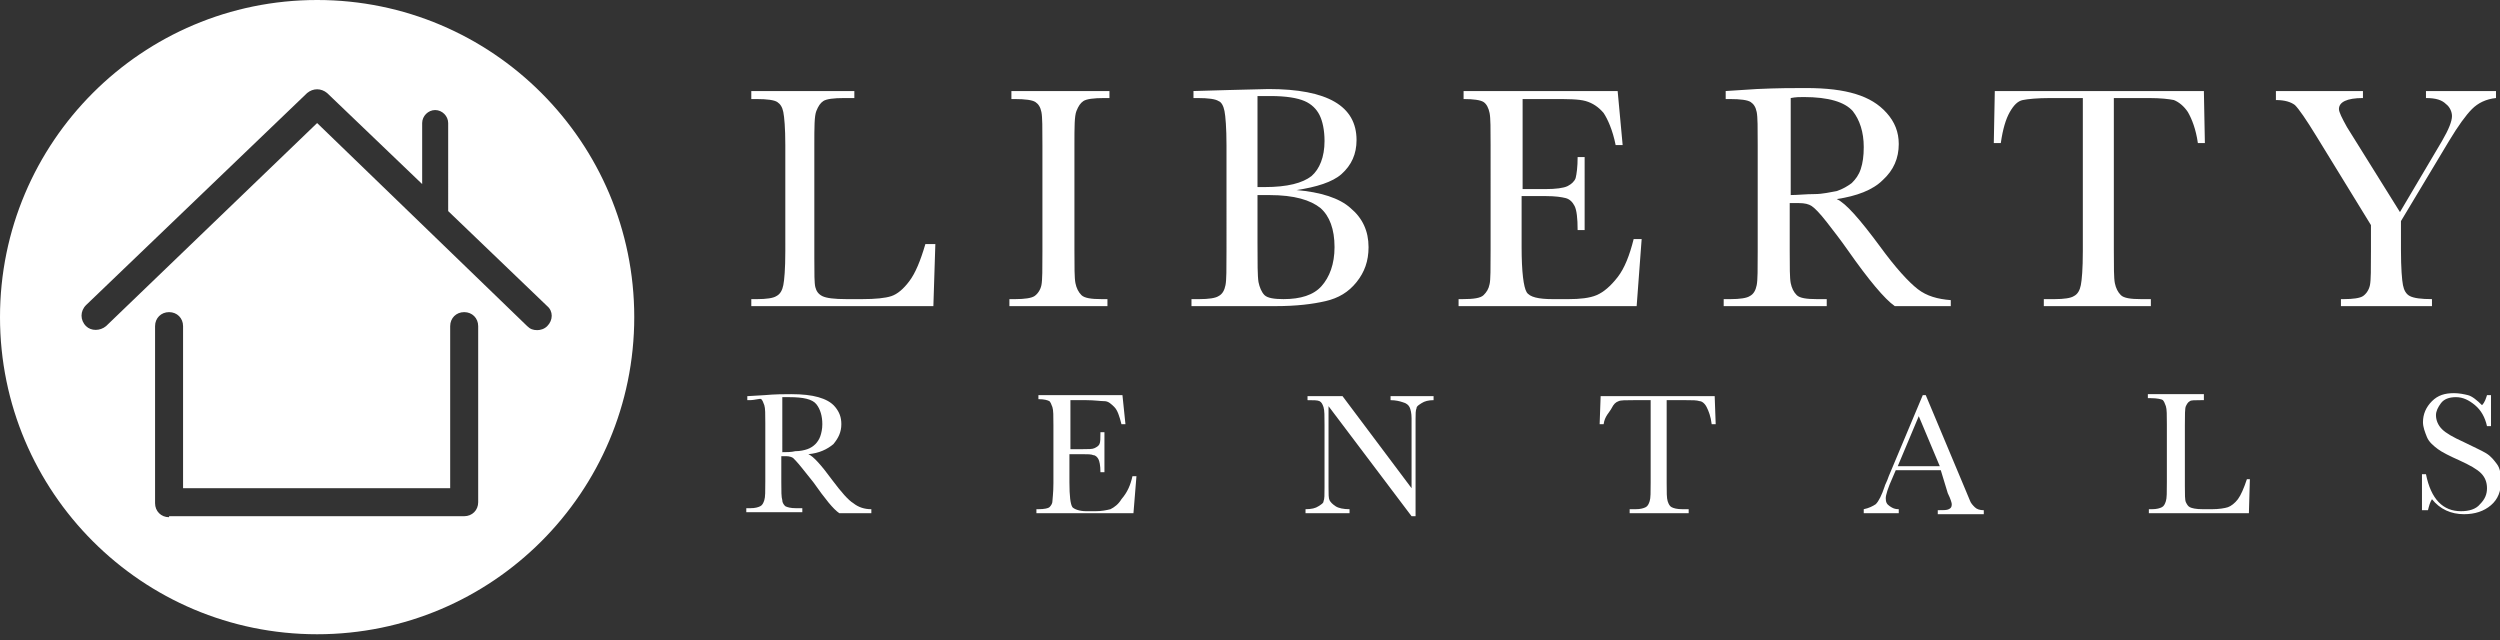
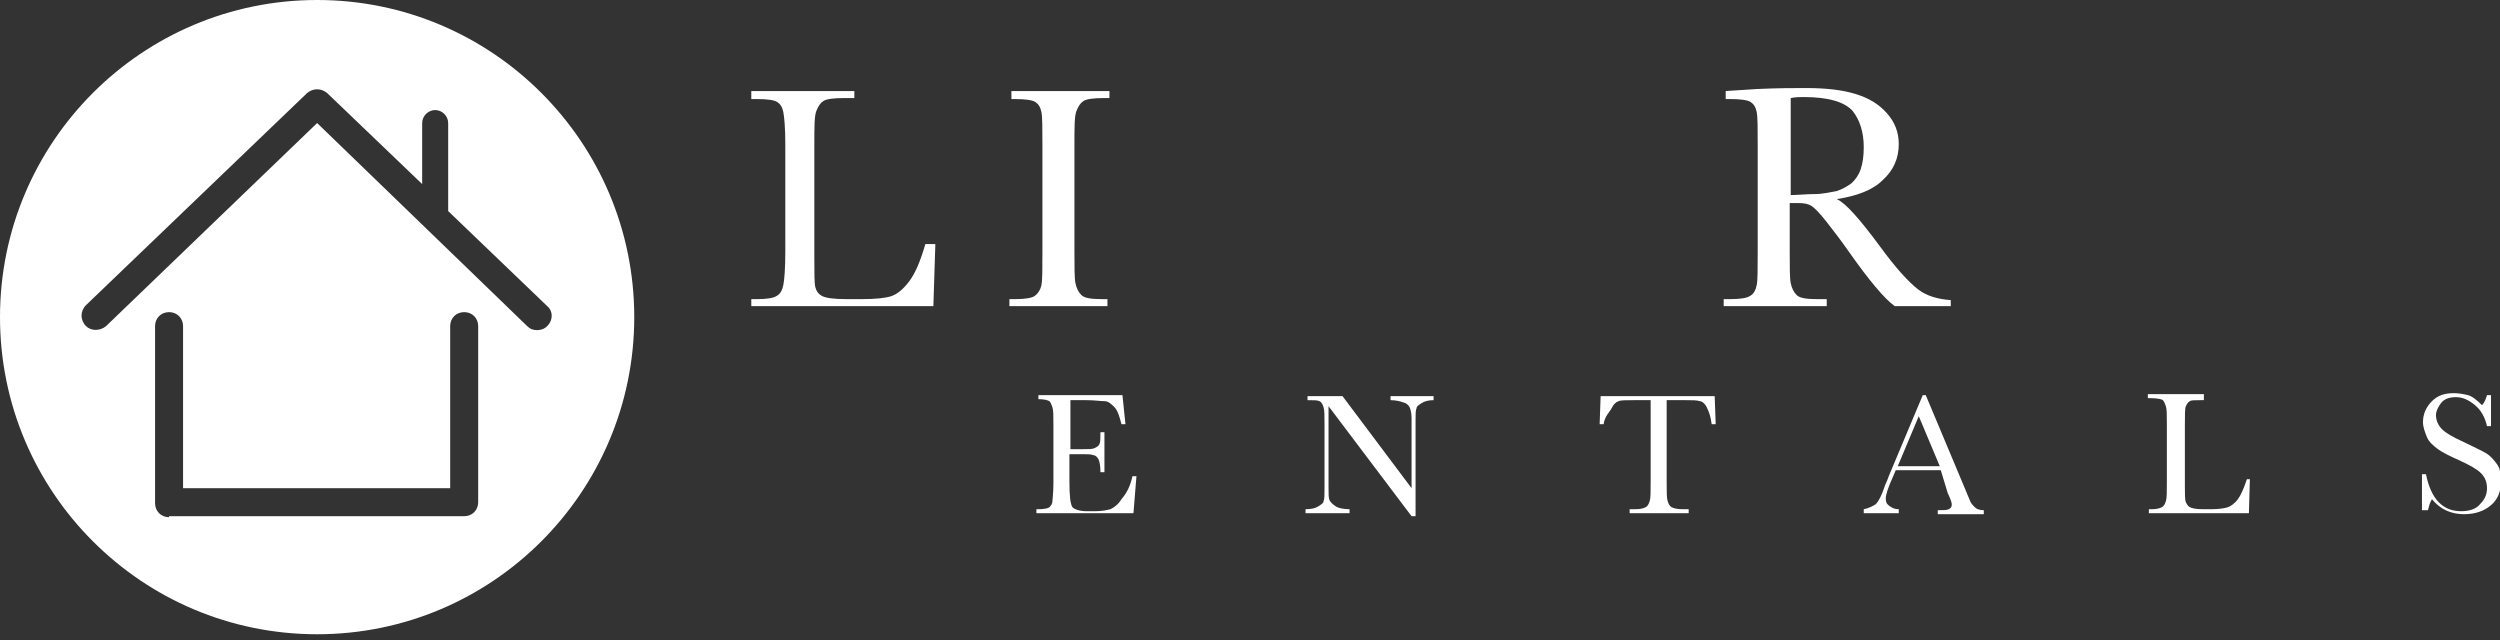
<svg xmlns="http://www.w3.org/2000/svg" version="1.1" id="Layer_1" x="0px" y="0px" viewBox="0 0 249.9 64" style="enable-background:new 0 0 249.9 64;" xml:space="preserve">
  <rect x="0" y="0" width="249.9" height="64" fill="#333333" stroke="none" />
  <style type="text/css">
	.st0{fill:#FFFFFF;}
</style>
  <g>
    <g>
      <path class="st0" d="M93.5,24.3l-0.2,6.3H75.1v-0.7h0.6c0.9,0,1.6-0.1,1.9-0.3c0.4-0.2,0.6-0.6,0.7-1.1c0.1-0.5,0.2-1.6,0.2-3.4    V14.5c0-1.7-0.1-2.8-0.2-3.3c-0.1-0.5-0.3-0.8-0.6-1c-0.3-0.2-1-0.3-2.1-0.3h-0.5V9.1h10.3v0.7h-1c-1.1,0-1.8,0.1-2.1,0.3    c-0.3,0.2-0.5,0.5-0.7,1s-0.2,1.6-0.2,3.4v11.3c0,1.6,0,2.5,0.1,2.9c0.1,0.4,0.3,0.7,0.7,0.9c0.4,0.2,1.2,0.3,2.4,0.3h1.6    c1.3,0,2.3-0.1,2.9-0.3c0.6-0.2,1.2-0.7,1.8-1.5c0.6-0.8,1.1-2,1.6-3.7H93.5z" />
      <path class="st0" d="M101.1,9.8V9.1h9.8v0.7h-0.5c-1.1,0-1.8,0.1-2.1,0.3c-0.3,0.2-0.5,0.5-0.7,1s-0.2,1.6-0.2,3.4V25    c0,1.7,0,2.8,0.1,3.3c0.1,0.5,0.3,0.9,0.6,1.2c0.3,0.3,1,0.4,2,0.4h0.6v0.7h-9.8v-0.7h0.6c0.9,0,1.6-0.1,1.9-0.3s0.6-0.6,0.7-1.1    c0.1-0.5,0.1-1.6,0.1-3.4V14.5c0-1.7,0-2.8-0.1-3.3c-0.1-0.5-0.3-0.8-0.6-1c-0.3-0.2-1-0.3-2.1-0.3H101.1z" />
-       <path class="st0" d="M129.6,19c2.4,0.2,4.3,0.8,5.4,1.8c1.2,1,1.8,2.3,1.8,3.9c0,1.4-0.4,2.5-1.2,3.5c-0.8,1-1.8,1.6-3.1,1.9    c-1.3,0.3-2.9,0.5-5,0.5h-8.4v-0.7h0.8c0.9,0,1.6-0.1,1.9-0.3c0.4-0.2,0.6-0.6,0.7-1.1c0.1-0.5,0.1-1.6,0.1-3.4V14.5    c0-1.7-0.1-2.9-0.2-3.4c-0.1-0.5-0.3-0.9-0.6-1c-0.3-0.2-1-0.3-2.1-0.3h-0.4V9.1l3.5-0.1l4-0.1c5.9,0,8.8,1.7,8.8,5.1    c0,1.4-0.5,2.5-1.5,3.4C133.2,18.2,131.6,18.7,129.6,19z M125.7,18.7c0.3,0,0.5,0,0.7,0c2.3,0,3.8-0.4,4.7-1.1    c0.8-0.7,1.3-1.9,1.3-3.5c0-1.1-0.2-2-0.5-2.6c-0.3-0.6-0.8-1.1-1.5-1.4c-0.7-0.3-1.8-0.5-3.4-0.5c-0.4,0-0.8,0-1.3,0V18.7z     M125.7,19.5v4.8c0,2,0,3.3,0.1,3.9c0.1,0.5,0.3,1,0.6,1.3c0.3,0.3,1,0.4,1.9,0.4c1.7,0,3-0.4,3.8-1.3s1.3-2.2,1.3-3.9    c0-1.8-0.5-3.1-1.4-3.9c-1-0.8-2.6-1.3-5.1-1.3C126.6,19.5,126.1,19.5,125.7,19.5z" />
-       <path class="st0" d="M163.3,23.9h0.8l-0.5,6.7h-17.8v-0.7h0.4c1.1,0,1.8-0.1,2.1-0.4c0.3-0.3,0.5-0.6,0.6-1.1    c0.1-0.4,0.1-1.6,0.1-3.4V14.5c0-1.6,0-2.7-0.1-3.2c-0.1-0.5-0.3-0.9-0.6-1.1c-0.3-0.2-1-0.3-2-0.3V9.1h15.4l0.5,5.4h-0.7    c-0.3-1.5-0.8-2.6-1.2-3.2c-0.5-0.6-1.1-1-1.8-1.2c-0.7-0.2-1.8-0.2-3.3-0.2h-3v9h2.3c1,0,1.8-0.1,2.2-0.3    c0.4-0.2,0.7-0.5,0.8-0.8c0.1-0.4,0.2-1.1,0.2-2.1h0.7V23h-0.7c0-1.2-0.1-2-0.3-2.4c-0.2-0.4-0.5-0.7-0.9-0.8    c-0.4-0.1-1-0.2-2-0.2h-2.4v5.1c0,2.5,0.2,4,0.5,4.5c0.3,0.5,1.2,0.7,2.6,0.7h1.6c1.1,0,2.1-0.1,2.8-0.4c0.7-0.3,1.4-0.9,2.1-1.8    C162.4,26.8,162.9,25.5,163.3,23.9z" />
      <path class="st0" d="M195.2,30.6h-5.8c-1-0.7-2.6-2.6-4.7-5.6c-0.7-1-1.4-1.9-2.1-2.8c-0.7-0.9-1.2-1.4-1.5-1.6    c-0.3-0.2-0.7-0.3-1.3-0.3h-0.9V25c0,1.7,0,2.8,0.1,3.3c0.1,0.5,0.3,0.9,0.6,1.2c0.3,0.3,1,0.4,2,0.4h1v0.7h-10.3v-0.7h0.7    c0.9,0,1.6-0.1,1.9-0.3c0.4-0.2,0.6-0.6,0.7-1.1c0.1-0.5,0.1-1.6,0.1-3.4V14.5c0-1.7,0-2.8-0.1-3.3c-0.1-0.5-0.3-0.8-0.6-1    c-0.3-0.2-1-0.3-2.1-0.3h-0.4V9.1l3.1-0.2c2.1-0.1,3.7-0.1,4.9-0.1c2.1,0,3.7,0.2,5,0.6c1.3,0.4,2.3,1,3.1,1.9    c0.8,0.9,1.2,1.9,1.2,3.1c0,1.4-0.5,2.6-1.6,3.6c-1,1-2.6,1.6-4.6,1.9c0.9,0.4,2.3,2,4.3,4.7c1.6,2.2,2.9,3.6,3.8,4.3    c0.9,0.7,2,1,3.3,1.1V30.6z M178.9,19.5c0.8,0,1.6-0.1,2.5-0.1c0.8,0,1.6-0.2,2.2-0.3c0.6-0.2,1.1-0.5,1.5-0.8    c0.4-0.4,0.7-0.8,0.9-1.4c0.2-0.6,0.3-1.3,0.3-2.2c0-1.5-0.4-2.7-1.1-3.6c-0.8-0.9-2.4-1.4-4.9-1.4c-0.4,0-0.8,0-1.3,0.1V19.5z" />
-       <path class="st0" d="M200,14.3h-0.7l0.1-5.2h20.9l0.1,5.2h-0.7c-0.2-1.4-0.6-2.4-1-3.1c-0.4-0.6-0.9-1-1.4-1.2    c-0.5-0.1-1.3-0.2-2.5-0.2h-3.5V25c0,1.7,0,2.8,0.1,3.3s0.3,0.9,0.6,1.2c0.3,0.3,1,0.4,2,0.4h1v0.7h-10.7v-0.7h1.1    c0.9,0,1.6-0.1,1.9-0.3c0.4-0.2,0.6-0.6,0.7-1.1c0.1-0.5,0.2-1.6,0.2-3.4V9.8h-3.2c-1.4,0-2.3,0.1-2.8,0.2    c-0.5,0.1-0.9,0.5-1.3,1.2C200.5,11.9,200.2,12.9,200,14.3z" />
-       <path class="st0" d="M239.9,21.2l4.2-7.1c0.7-1.2,1-2,1-2.5c0-0.4-0.2-0.9-0.6-1.2c-0.4-0.4-1-0.6-2-0.6V9.1h7v0.7    c-1,0.1-1.8,0.5-2.4,1.1c-0.6,0.6-1.4,1.7-2.3,3.2l-4.8,8V25c0,1.8,0.1,3,0.2,3.5c0.1,0.5,0.3,0.9,0.7,1.1    c0.4,0.2,1.1,0.3,2.2,0.3v0.7H234v-0.7h0.3c0.9,0,1.6-0.1,1.9-0.3s0.6-0.6,0.7-1.1c0.1-0.5,0.1-1.6,0.1-3.4v-2.6l-5.4-8.8    c-1.1-1.8-1.8-2.8-2.2-3.2c-0.4-0.3-1-0.5-1.9-0.5V9.1h8.7v0.7c-1.6,0-2.4,0.4-2.4,1.1c0,0.3,0.3,0.9,0.8,1.8L239.9,21.2z" />
-       <path class="st0" d="M87.1,51.3h-3.2c-0.6-0.4-1.4-1.4-2.6-3.1c-0.4-0.5-0.8-1-1.2-1.5s-0.7-0.8-0.8-0.9s-0.4-0.2-0.7-0.2h-0.5    v2.6c0,0.9,0,1.5,0.1,1.8c0,0.3,0.2,0.5,0.3,0.6c0.2,0.1,0.5,0.2,1.1,0.2h0.6v0.4h-5.6v-0.4H75c0.5,0,0.8-0.1,1-0.2    c0.2-0.1,0.3-0.3,0.4-0.6s0.1-0.9,0.1-1.9v-5.8c0-0.9,0-1.5-0.1-1.8s-0.2-0.5-0.3-0.6S75.5,40,74.9,40h-0.2v-0.4l1.7-0.1    c1.1-0.1,2-0.1,2.7-0.1c1.1,0,2,0.1,2.7,0.3s1.3,0.5,1.7,1c0.4,0.5,0.6,1,0.6,1.7c0,0.8-0.3,1.4-0.8,2c-0.6,0.5-1.4,0.9-2.5,1    c0.5,0.2,1.3,1.1,2.4,2.6c0.9,1.2,1.6,2,2.1,2.3c0.5,0.4,1.1,0.6,1.8,0.6V51.3z M78.2,45.2c0.4,0,0.9,0,1.3-0.1    c0.5,0,0.9-0.1,1.2-0.2c0.3-0.1,0.6-0.3,0.8-0.5s0.4-0.5,0.5-0.8s0.2-0.7,0.2-1.2c0-0.8-0.2-1.5-0.6-2s-1.3-0.7-2.7-0.7    c-0.2,0-0.5,0-0.7,0V45.2z" />
      <path class="st0" d="M113.2,47.6h0.4l-0.3,3.7h-9.7v-0.4h0.2c0.6,0,1-0.1,1.1-0.2c0.2-0.2,0.3-0.4,0.3-0.6s0.1-0.8,0.1-1.8v-5.8    c0-0.9,0-1.5-0.1-1.8s-0.2-0.5-0.3-0.6c-0.2-0.1-0.5-0.2-1.1-0.2v-0.4h8.4l0.3,2.9h-0.4c-0.2-0.8-0.4-1.4-0.7-1.7    c-0.3-0.3-0.6-0.6-1-0.6s-1-0.1-1.8-0.1h-1.6v4.9h1.2c0.6,0,1,0,1.2-0.1c0.2-0.1,0.4-0.2,0.5-0.4c0.1-0.2,0.1-0.6,0.1-1.2h0.4v4    h-0.4c0-0.7-0.1-1.1-0.2-1.3c-0.1-0.2-0.3-0.4-0.5-0.4c-0.2-0.1-0.6-0.1-1.1-0.1h-1.3v2.8c0,1.4,0.1,2.2,0.3,2.5    c0.2,0.2,0.7,0.4,1.4,0.4h0.9c0.6,0,1.1-0.1,1.5-0.2c0.4-0.2,0.8-0.5,1.1-1C112.7,49.2,113,48.5,113.2,47.6z" />
      <path class="st0" d="M141.1,51.6l-8.3-11v8.1c0,0.7,0,1.1,0.1,1.3s0.3,0.4,0.6,0.6c0.3,0.2,0.8,0.3,1.4,0.3v0.4h-4.4v-0.4    c0.6,0,1-0.1,1.3-0.3c0.3-0.2,0.5-0.3,0.5-0.5c0.1-0.2,0.1-0.6,0.1-1.4v-6.2c0-0.9,0-1.5-0.1-1.8s-0.2-0.5-0.4-0.6    s-0.6-0.1-1.2-0.1v-0.4h3.5l6.9,9.2v-7c0-0.5-0.1-0.9-0.2-1.1c-0.1-0.2-0.3-0.4-0.7-0.5c-0.3-0.1-0.7-0.2-1.2-0.2v-0.4h4.3V40    c-0.5,0-0.9,0.1-1.2,0.3s-0.5,0.3-0.5,0.5c-0.1,0.2-0.1,0.6-0.1,1.1v9.7H141.1z" />
      <path class="st0" d="M160.3,42.4h-0.4l0.1-2.8h11.4l0.1,2.8h-0.4c-0.1-0.8-0.3-1.3-0.5-1.7s-0.5-0.6-0.7-0.6    c-0.3-0.1-0.7-0.1-1.4-0.1h-1.9v8.3c0,0.9,0,1.5,0.1,1.8s0.2,0.5,0.4,0.6c0.2,0.1,0.5,0.2,1.1,0.2h0.6v0.4h-5.9v-0.4h0.6    c0.5,0,0.8-0.1,1-0.2c0.2-0.1,0.3-0.3,0.4-0.6s0.1-0.9,0.1-1.9V40h-1.7c-0.8,0-1.3,0-1.5,0.1c-0.3,0.1-0.5,0.3-0.7,0.7    S160.4,41.6,160.3,42.4z" />
      <path class="st0" d="M194,47h-4.5l-0.3,0.7c-0.5,1.1-0.7,1.8-0.7,2.1c0,0.4,0.1,0.6,0.4,0.8s0.5,0.3,0.9,0.3v0.4h-3.5v-0.4    c0.5-0.1,0.9-0.3,1.2-0.5c0.3-0.3,0.6-0.9,0.9-1.8c0-0.1,0.2-0.4,0.4-1l3.4-8.1h0.3l3.9,9.3l0.5,1.2c0.1,0.3,0.3,0.5,0.5,0.7    c0.2,0.2,0.5,0.3,0.9,0.3v0.4h-4.6v-0.4c0.6,0,0.9,0,1.1-0.1c0.2-0.1,0.3-0.2,0.3-0.5c0-0.1-0.1-0.5-0.4-1.1L194,47z M193.9,46.6    l-2.1-5l-2.1,5H193.9z" />
      <path class="st0" d="M224.9,47.8l-0.1,3.5h-10v-0.4h0.3c0.5,0,0.8-0.1,1-0.2c0.2-0.1,0.3-0.3,0.4-0.6s0.1-0.9,0.1-1.9v-5.8    c0-0.9,0-1.5-0.1-1.8s-0.2-0.5-0.3-0.6s-0.6-0.2-1.2-0.2h-0.3v-0.4h5.6V40H220c-0.6,0-1,0-1.1,0.1c-0.2,0.1-0.3,0.3-0.4,0.5    s-0.1,0.9-0.1,1.9v6.1c0,0.8,0,1.4,0.1,1.6s0.2,0.4,0.4,0.5c0.2,0.1,0.6,0.2,1.3,0.2h0.9c0.7,0,1.3-0.1,1.6-0.2    c0.3-0.1,0.7-0.4,1-0.8c0.3-0.4,0.6-1.1,0.9-2H224.9z" />
      <path class="st0" d="M242.1,51.2v-3.8h0.4c0.5,2.5,1.7,3.7,3.5,3.7c0.8,0,1.5-0.2,1.9-0.7c0.5-0.5,0.7-1,0.7-1.6    c0-0.6-0.2-1.1-0.6-1.5c-0.4-0.4-1.1-0.8-2.2-1.3c-0.9-0.4-1.7-0.8-2.1-1.1s-0.9-0.7-1.1-1.2s-0.4-1-0.4-1.5    c0-0.8,0.3-1.5,0.9-2.1s1.3-0.8,2.2-0.8c0.5,0,1,0.1,1.4,0.2s0.9,0.5,1.4,1c0.3-0.3,0.4-0.7,0.5-1h0.4v3.1h-0.4    c-0.2-0.9-0.6-1.6-1.2-2.1c-0.6-0.5-1.2-0.8-1.9-0.8c-0.7,0-1.2,0.2-1.5,0.6c-0.3,0.4-0.5,0.8-0.5,1.2c0,0.5,0.2,1,0.6,1.4    c0.4,0.4,1.1,0.8,2.2,1.3c1,0.5,1.7,0.8,2.2,1.1s0.8,0.7,1.1,1.1s0.4,1,0.4,1.7c0,1-0.3,1.8-1,2.4s-1.6,0.9-2.7,0.9    c-1.3,0-2.4-0.5-3.2-1.5c-0.2,0.3-0.3,0.7-0.4,1.1H242.1z" />
    </g>
    <path class="st0" d="M63.4,31.7C63.4,14.2,49.2,0,31.7,0C14.2,0,0,14.2,0,31.7c0,17.5,14.2,31.7,31.7,31.7   C49.2,63.4,63.4,49.2,63.4,31.7z M8.6,30.5L30.7,9.3c0.6-0.5,1.4-0.5,2,0l9.5,9.1v-6.1c0-0.7,0.6-1.3,1.3-1.3   c0.7,0,1.3,0.6,1.3,1.3V21c0,0,0,0,0,0.1l9.9,9.5c0.6,0.5,0.6,1.4,0,2c-0.3,0.3-0.7,0.4-1,0.4c-0.4,0-0.7-0.1-1-0.4L31.7,12.3   L10.6,32.6c-0.6,0.5-1.5,0.5-2,0C8,32,8,31.1,8.6,30.5z M16.9,51.7c-0.8,0-1.4-0.6-1.4-1.4V32.6c0-0.8,0.6-1.4,1.4-1.4   c0.8,0,1.4,0.6,1.4,1.4v16.2H45V32.6c0-0.8,0.6-1.4,1.4-1.4c0.8,0,1.4,0.6,1.4,1.4v17.6c0,0.8-0.6,1.4-1.4,1.4H16.9z" />
  </g>
</svg>